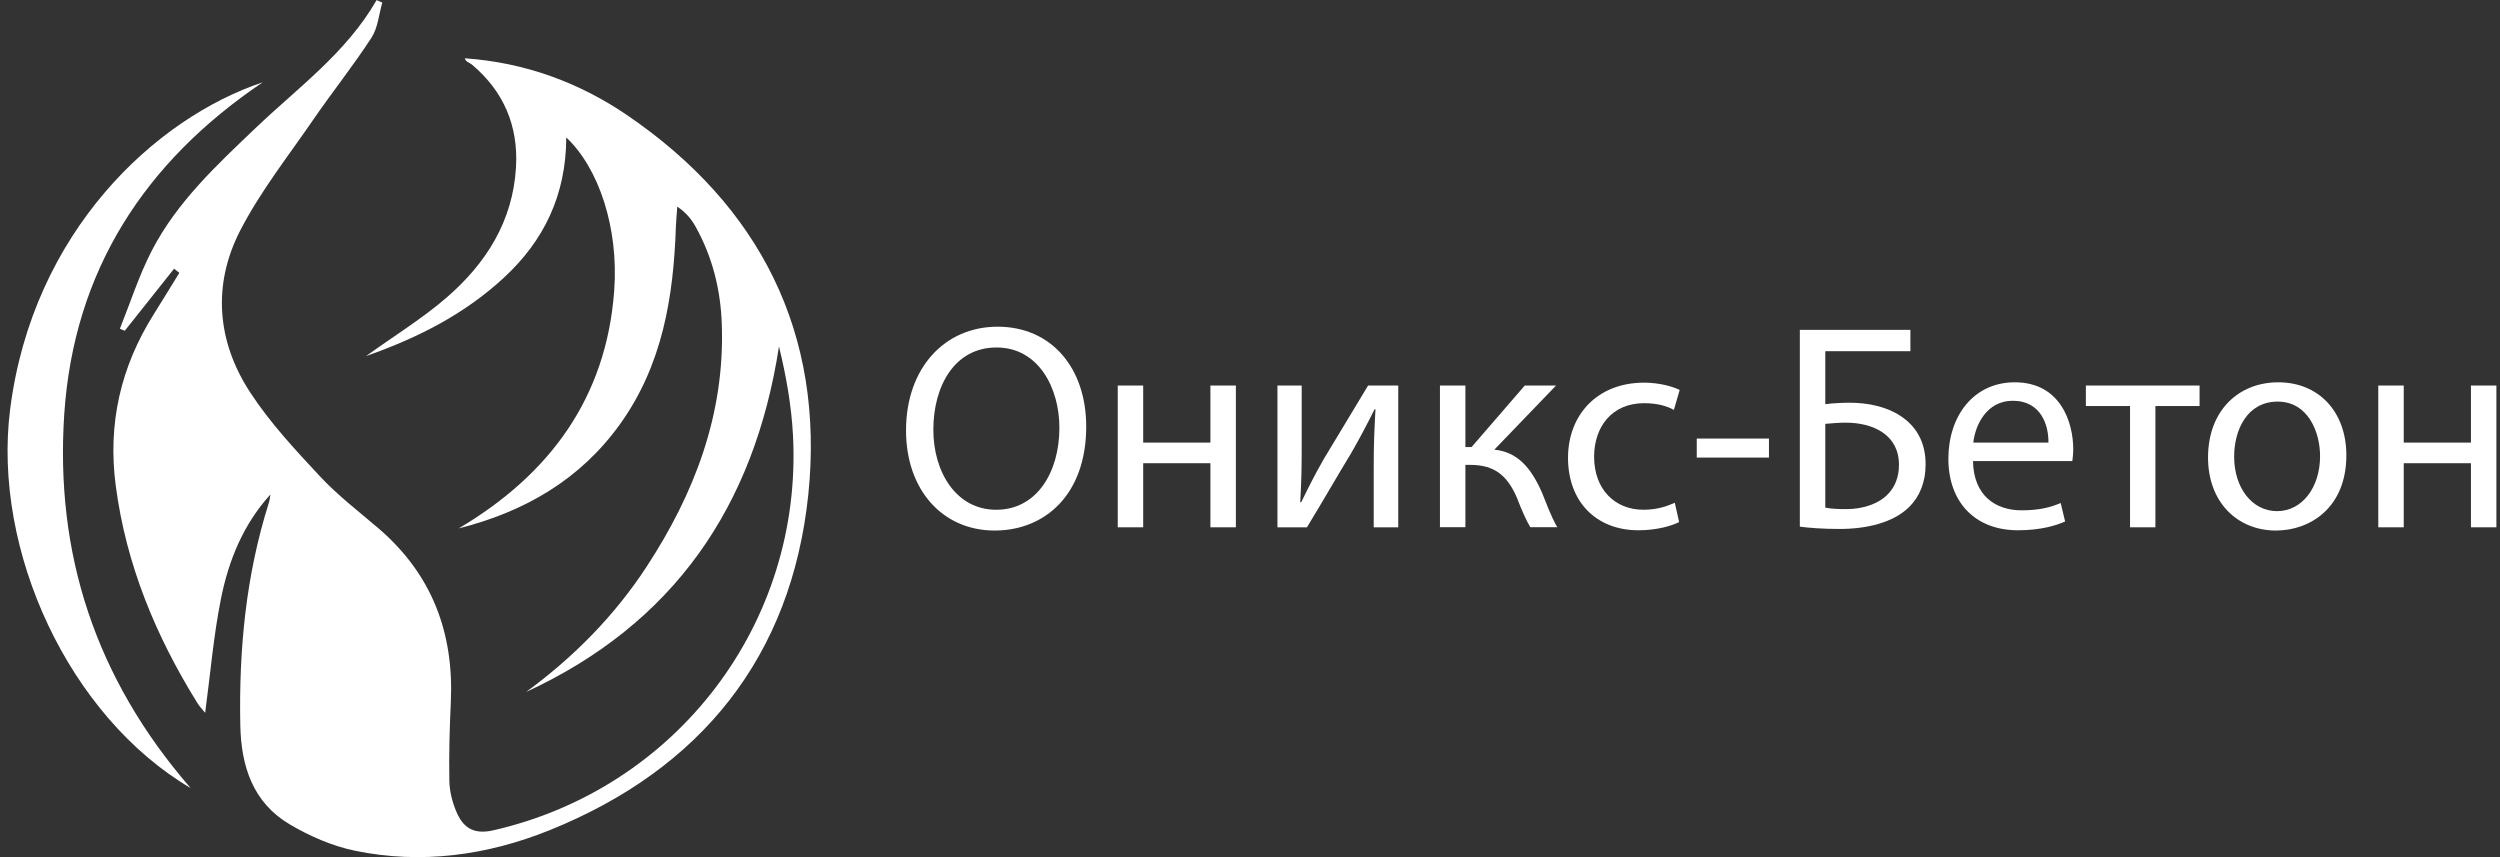
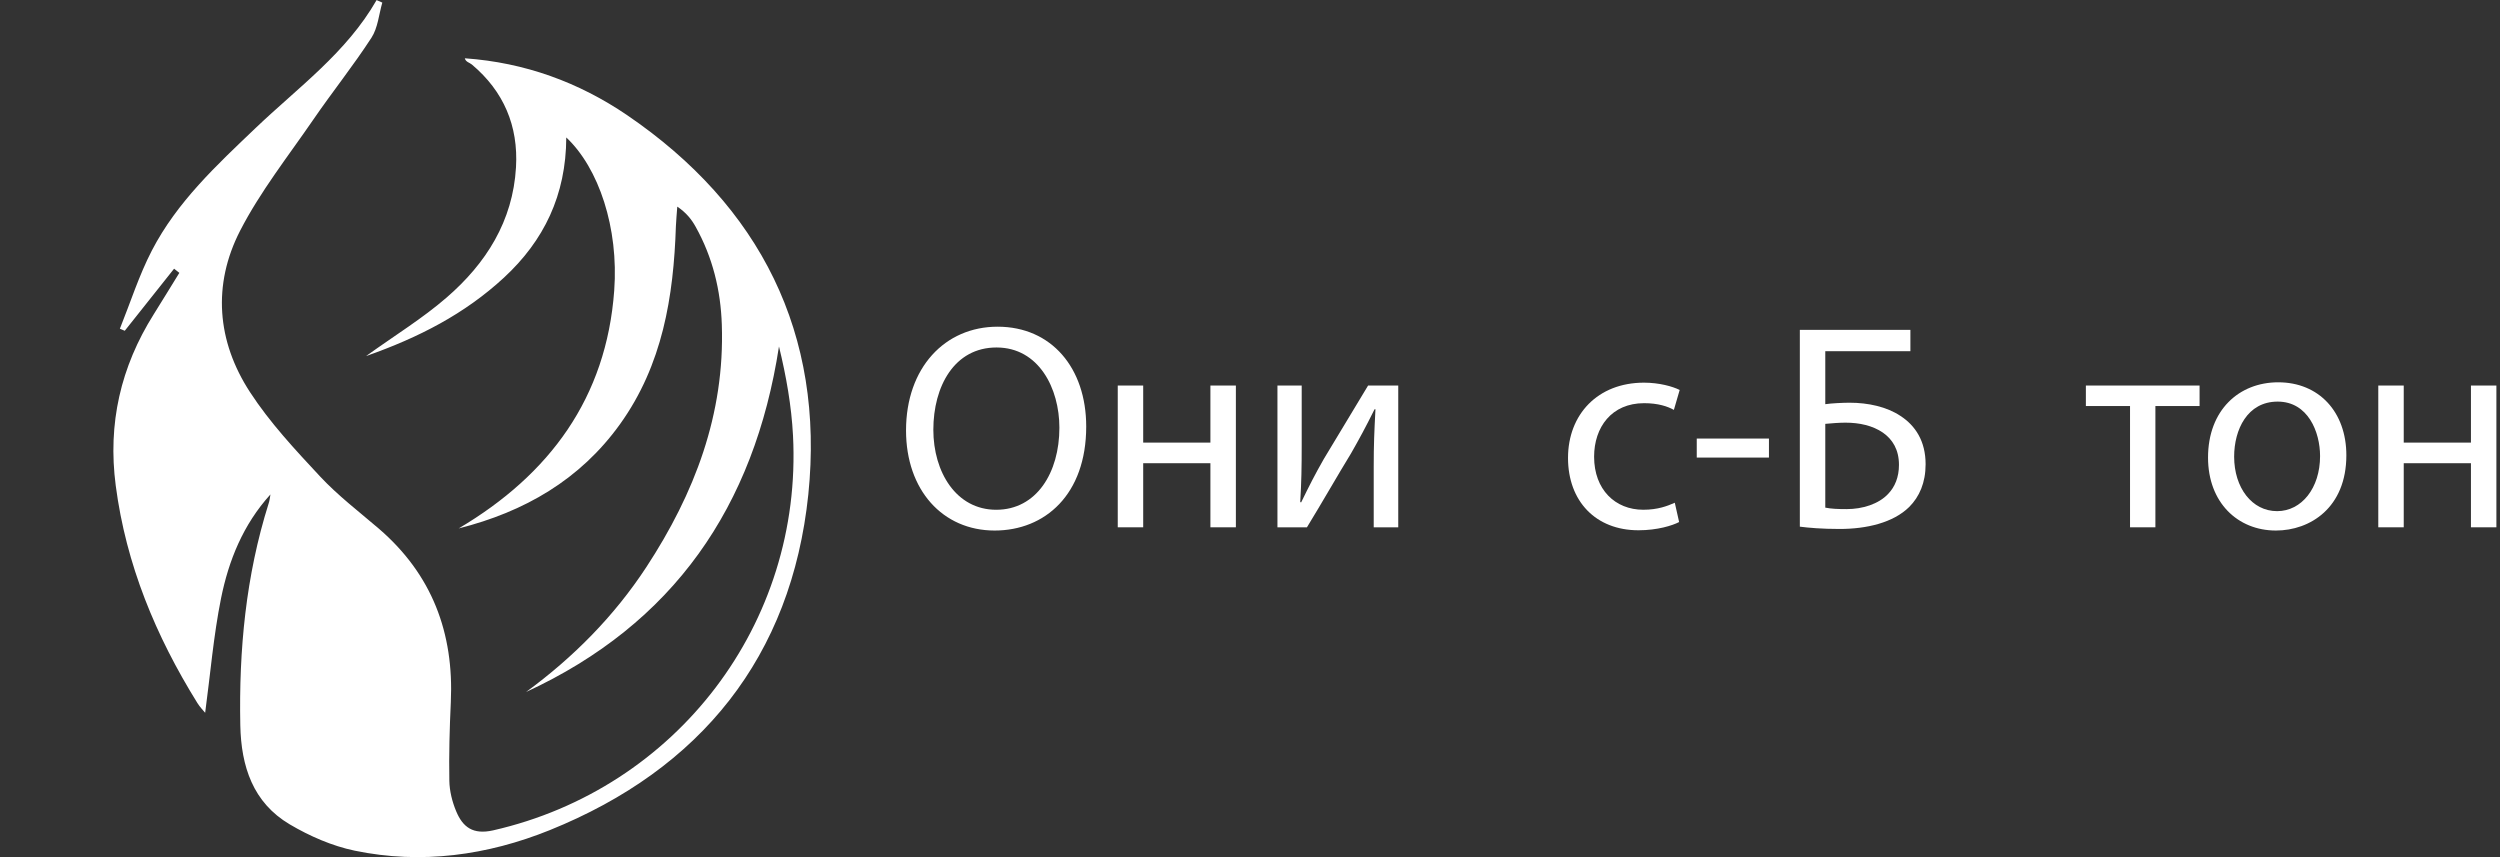
<svg xmlns="http://www.w3.org/2000/svg" width="140" height="48" viewBox="0 0 140 48" fill="none">
  <rect x="0" y="0" width="140" height="48" fill="#333333" stroke="none" />
  <g clip-path="url(#clip0_4754_404)">
    <path d="M15.145 27.688C13.612 29.38 12.806 31.386 12.377 33.512C11.954 35.617 11.778 37.774 11.489 39.916C11.386 39.792 11.195 39.595 11.056 39.373C8.722 35.617 7.059 31.614 6.481 27.192C6.026 23.721 6.759 20.545 8.608 17.602C9.093 16.831 9.563 16.055 10.043 15.28C9.945 15.202 9.847 15.124 9.749 15.047C8.83 16.205 7.906 17.364 6.987 18.523C6.894 18.486 6.806 18.45 6.713 18.409C7.302 16.945 7.782 15.424 8.505 14.028C9.914 11.307 12.135 9.248 14.319 7.164C16.694 4.898 19.405 2.948 21.089 0.005C21.197 0.052 21.306 0.098 21.409 0.145C21.218 0.807 21.161 1.562 20.8 2.116C19.782 3.683 18.61 5.147 17.552 6.688C16.142 8.742 14.577 10.723 13.446 12.921C11.892 15.947 12.145 19.112 13.999 21.957C15.109 23.664 16.529 25.185 17.923 26.68C18.92 27.75 20.102 28.65 21.218 29.607C24.192 32.167 25.426 35.442 25.246 39.316C25.178 40.785 25.137 42.254 25.163 43.723C25.173 44.297 25.323 44.897 25.545 45.429C25.917 46.324 26.49 46.754 27.616 46.5C37.886 44.162 44.956 34.909 44.408 24.383C44.321 22.723 44.031 21.078 43.623 19.402C42.24 28.386 37.711 34.94 29.459 38.752C32.103 36.817 34.391 34.511 36.198 31.754C38.894 27.636 40.592 23.198 40.422 18.186C40.36 16.252 39.906 14.4 38.955 12.698C38.728 12.29 38.439 11.917 37.928 11.571C37.902 11.938 37.866 12.3 37.85 12.667C37.721 16.619 37.102 20.431 34.726 23.747C32.48 26.876 29.366 28.66 25.685 29.592C30.781 26.576 33.957 22.278 34.396 16.273C34.654 12.766 33.533 9.409 31.711 7.697C31.7 10.93 30.461 13.479 28.215 15.554C26.025 17.576 23.459 18.9 20.5 19.94C22.127 18.771 23.666 17.829 25.013 16.66C27.218 14.752 28.721 12.388 28.896 9.367C29.031 7.055 28.21 5.116 26.428 3.616C26.294 3.502 26.082 3.476 26.03 3.264C29.402 3.502 32.418 4.614 35.114 6.445C42.591 11.54 46.185 18.709 45.266 27.688C44.321 36.776 39.245 43.076 30.781 46.49C27.291 47.897 23.604 48.414 19.865 47.638C18.6 47.374 17.345 46.826 16.224 46.164C14.164 44.943 13.503 42.921 13.457 40.614C13.374 36.393 13.767 32.245 15.042 28.2C15.099 28.035 15.114 27.859 15.145 27.688Z" fill="white" />
-     <path d="M10.674 44.131C3.868 40.123 -0.434 30.843 0.568 22.919C1.833 12.952 8.727 6.605 14.712 4.609C8.107 9.062 4.142 15.145 3.599 23.173C3.078 30.998 5.329 37.971 10.674 44.131Z" fill="white" />
    <path d="M60.828 23.886C60.828 27.693 58.52 29.71 55.701 29.71C52.788 29.71 50.738 27.445 50.738 24.104C50.738 20.591 52.917 18.295 55.866 18.295C58.882 18.295 60.828 20.607 60.828 23.886ZM52.267 24.067C52.267 26.431 53.542 28.547 55.788 28.547C58.05 28.547 59.326 26.462 59.326 23.953C59.326 21.755 58.179 19.459 55.804 19.459C53.444 19.459 52.267 21.636 52.267 24.067Z" fill="white" />
    <path d="M64.019 21.59V24.786H67.783V21.59H69.209V29.529H67.783V25.94H64.019V29.529H62.594V21.59H64.019Z" fill="white" />
    <path d="M72.895 21.59V24.936C72.895 26.198 72.88 26.985 72.813 28.117L72.864 28.133C73.339 27.166 73.618 26.607 74.14 25.692L76.613 21.59H78.302V29.529H76.928V26.167C76.928 24.869 76.959 24.197 77.026 22.919H76.975C76.469 23.938 76.123 24.574 75.663 25.381C74.909 26.612 74.041 28.138 73.189 29.529H71.537V21.59H72.895Z" fill="white" />
-     <path d="M82.062 21.59V25.035H82.408L85.387 21.59H87.138L83.683 25.18C84.959 25.309 85.728 26.162 86.353 27.59C86.565 28.112 86.844 28.888 87.205 29.524H85.697C85.486 29.178 85.207 28.557 84.959 27.9C84.417 26.623 83.683 26.033 82.341 26.033H82.062V29.524H80.637V21.59H82.062Z" fill="white" />
    <path d="M94.031 29.234C93.654 29.431 92.817 29.695 91.754 29.695C89.363 29.695 87.809 28.071 87.809 25.645C87.809 23.203 89.477 21.429 92.064 21.429C92.916 21.429 93.669 21.641 94.062 21.838L93.737 22.955C93.391 22.759 92.854 22.578 92.069 22.578C90.251 22.578 89.27 23.922 89.27 25.578C89.27 27.414 90.447 28.546 92.022 28.546C92.843 28.546 93.38 28.334 93.788 28.153L94.031 29.234Z" fill="white" />
    <path d="M99.061 24.559V25.624H95.018V24.559H99.061Z" fill="white" />
    <path d="M106.982 18.471V19.666H102.216V22.634C102.562 22.583 103.213 22.552 103.574 22.552C104.623 22.552 105.655 22.779 106.425 23.291C107.261 23.834 107.834 24.703 107.834 25.997C107.834 27.031 107.488 27.817 106.915 28.391C106.017 29.276 104.524 29.622 103.017 29.622C102.02 29.622 101.266 29.555 100.791 29.493V18.471H106.982ZM102.221 28.428C102.547 28.495 102.924 28.51 103.414 28.51C104.297 28.51 105.201 28.231 105.738 27.657C106.115 27.264 106.342 26.721 106.342 26.033C106.342 25.179 105.981 24.605 105.444 24.228C104.87 23.834 104.132 23.669 103.347 23.669C103.022 23.669 102.578 23.7 102.216 23.736V28.428H102.221Z" fill="white" />
-     <path d="M110.488 25.821C110.519 27.771 111.764 28.578 113.204 28.578C114.237 28.578 114.857 28.397 115.399 28.169L115.647 29.203C115.141 29.431 114.273 29.695 113.008 29.695C110.571 29.695 109.109 28.086 109.109 25.692C109.109 23.297 110.519 21.409 112.827 21.409C115.414 21.409 116.101 23.69 116.101 25.148C116.101 25.443 116.07 25.671 116.049 25.821H110.488ZM114.712 24.786C114.728 23.866 114.335 22.443 112.714 22.443C111.258 22.443 110.617 23.788 110.504 24.786H114.712Z" fill="white" />
    <path d="M123.176 21.59V22.738H120.702V29.529H119.282V22.738H116.809V21.59H123.176Z" fill="white" />
    <path d="M131.396 25.495C131.396 28.433 129.367 29.71 127.451 29.71C125.308 29.71 123.65 28.138 123.65 25.624C123.65 22.966 125.385 21.409 127.58 21.409C129.857 21.409 131.396 23.064 131.396 25.495ZM125.112 25.573C125.112 27.31 126.108 28.624 127.518 28.624C128.892 28.624 129.924 27.331 129.924 25.541C129.924 24.197 129.253 22.49 127.549 22.49C125.845 22.49 125.112 24.067 125.112 25.573Z" fill="white" />
    <path d="M134.609 21.59V24.786H138.373V21.59H139.798V29.529H138.373V25.94H134.609V29.529H133.184V21.59H134.609Z" fill="white" />
  </g>
  <defs>
    <clipPath id="clip0_4754_404">
      <rect width="140" height="48" fill="white" />
    </clipPath>
  </defs>
</svg>